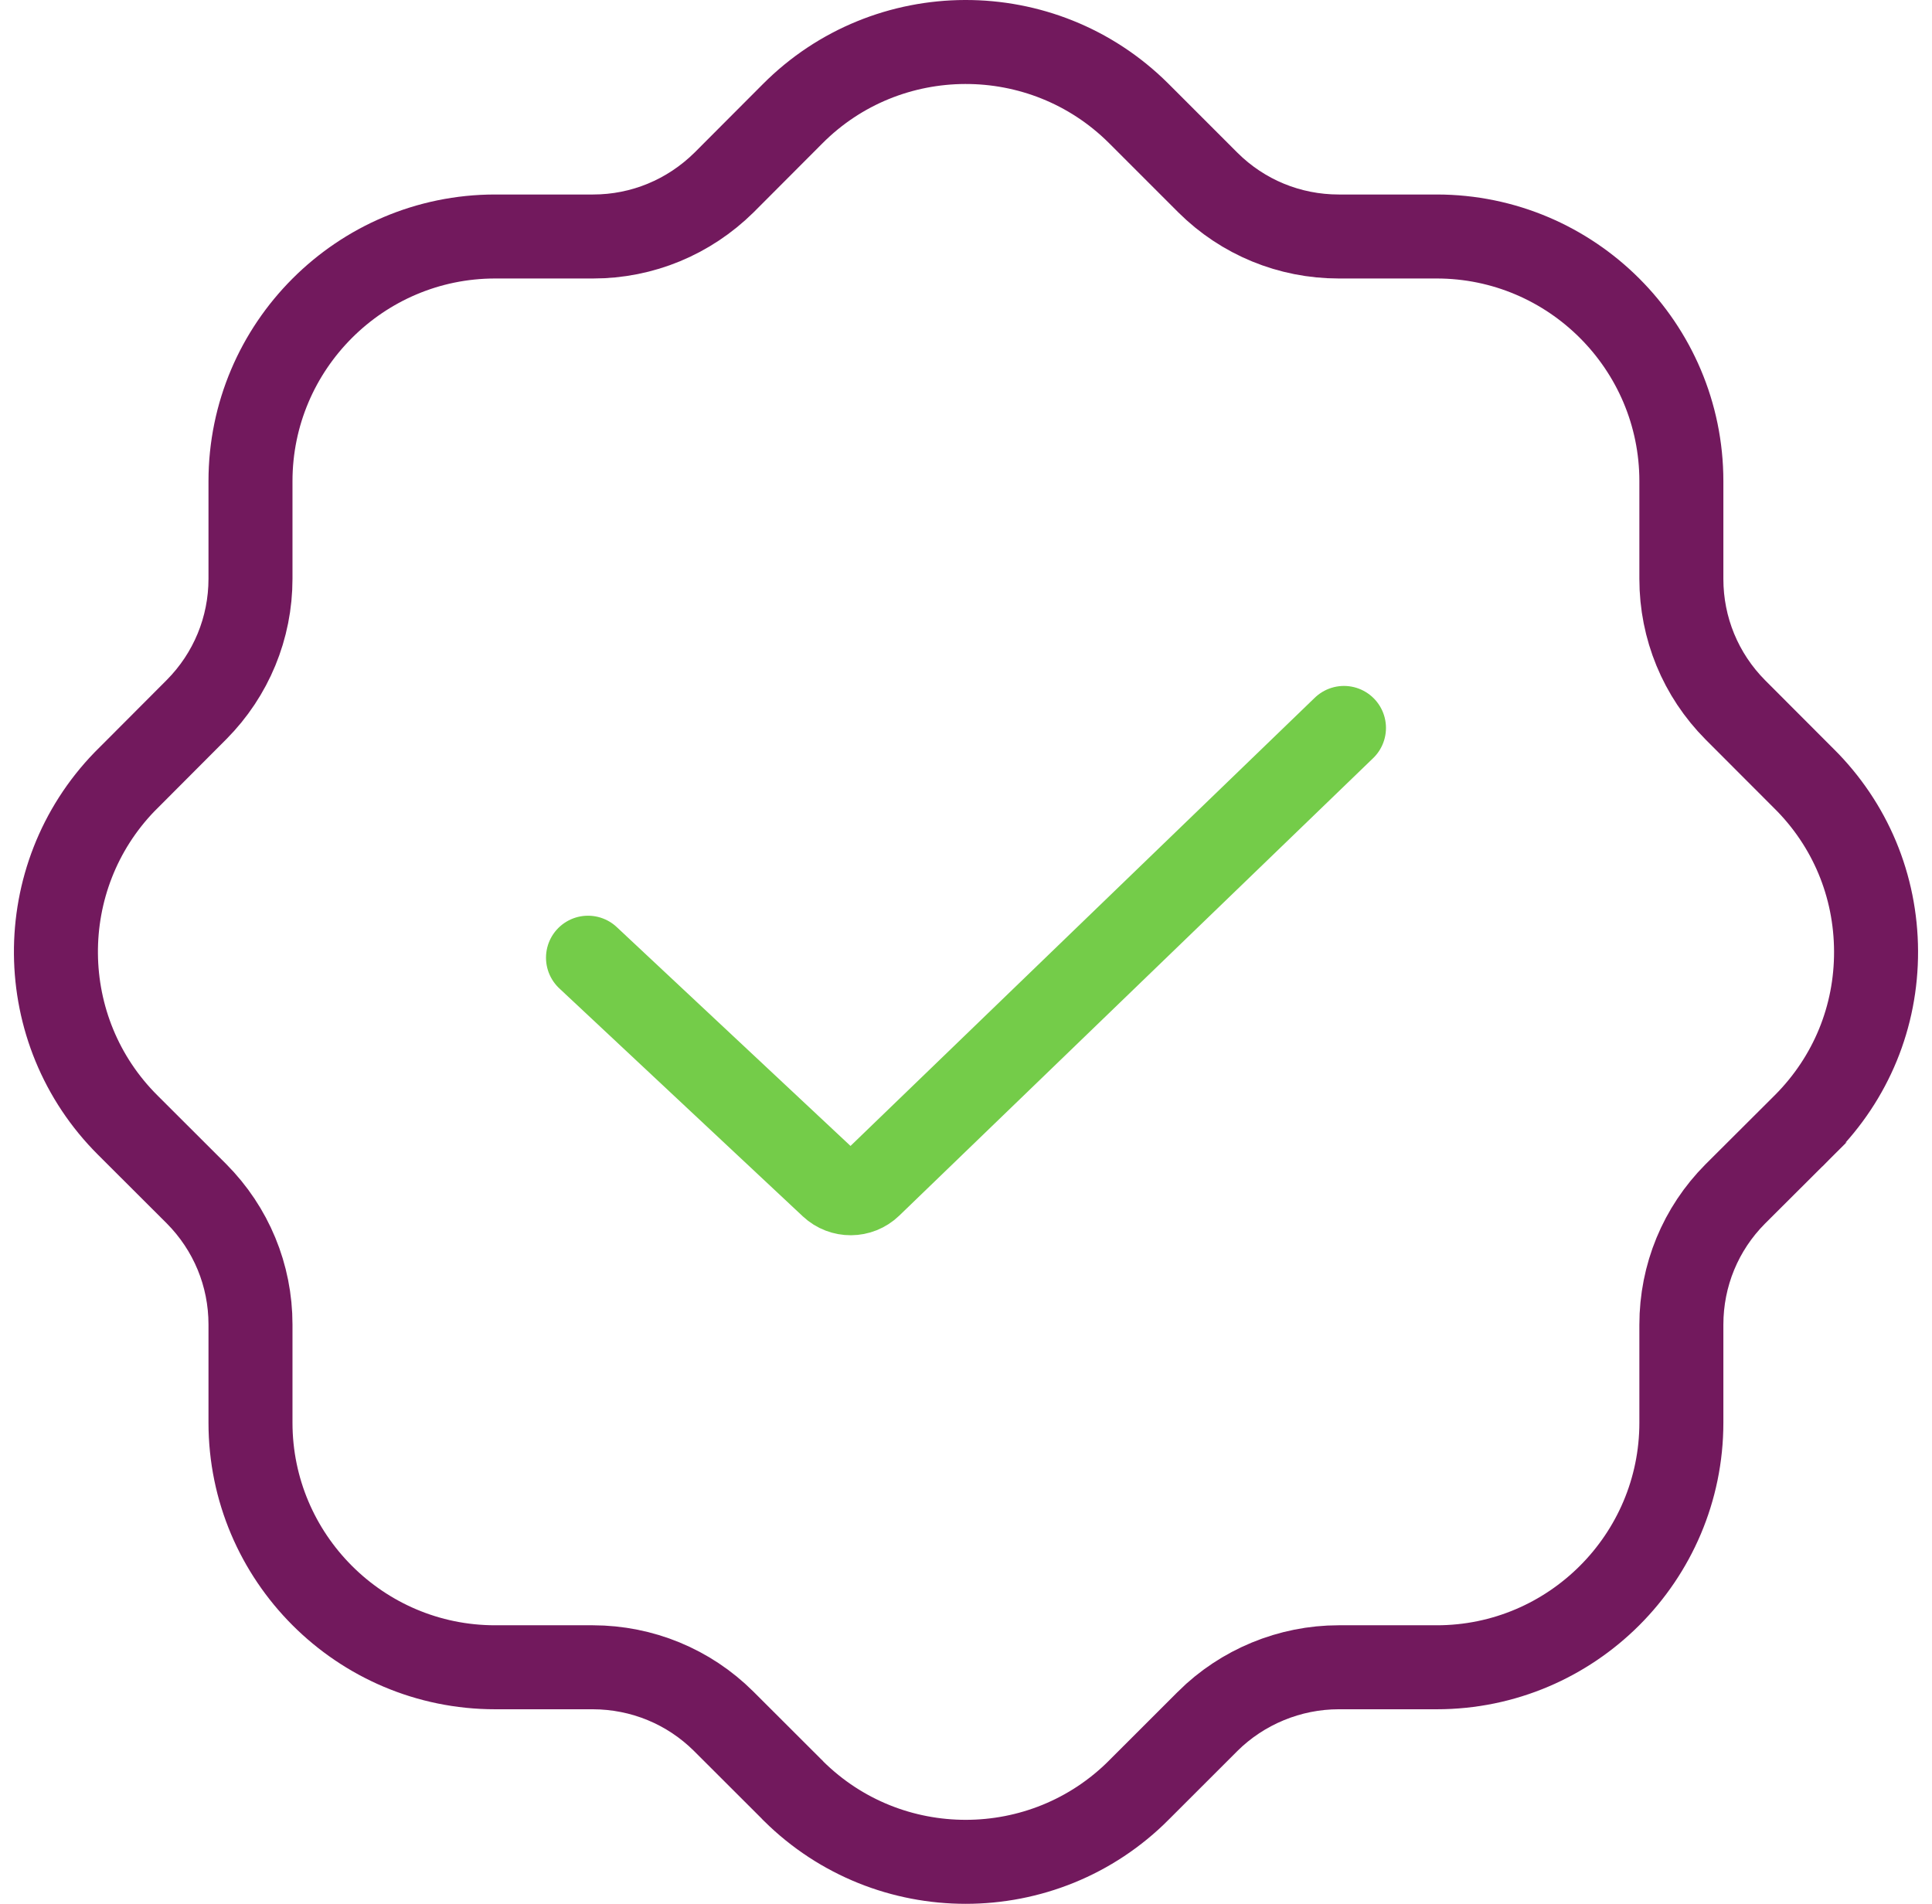
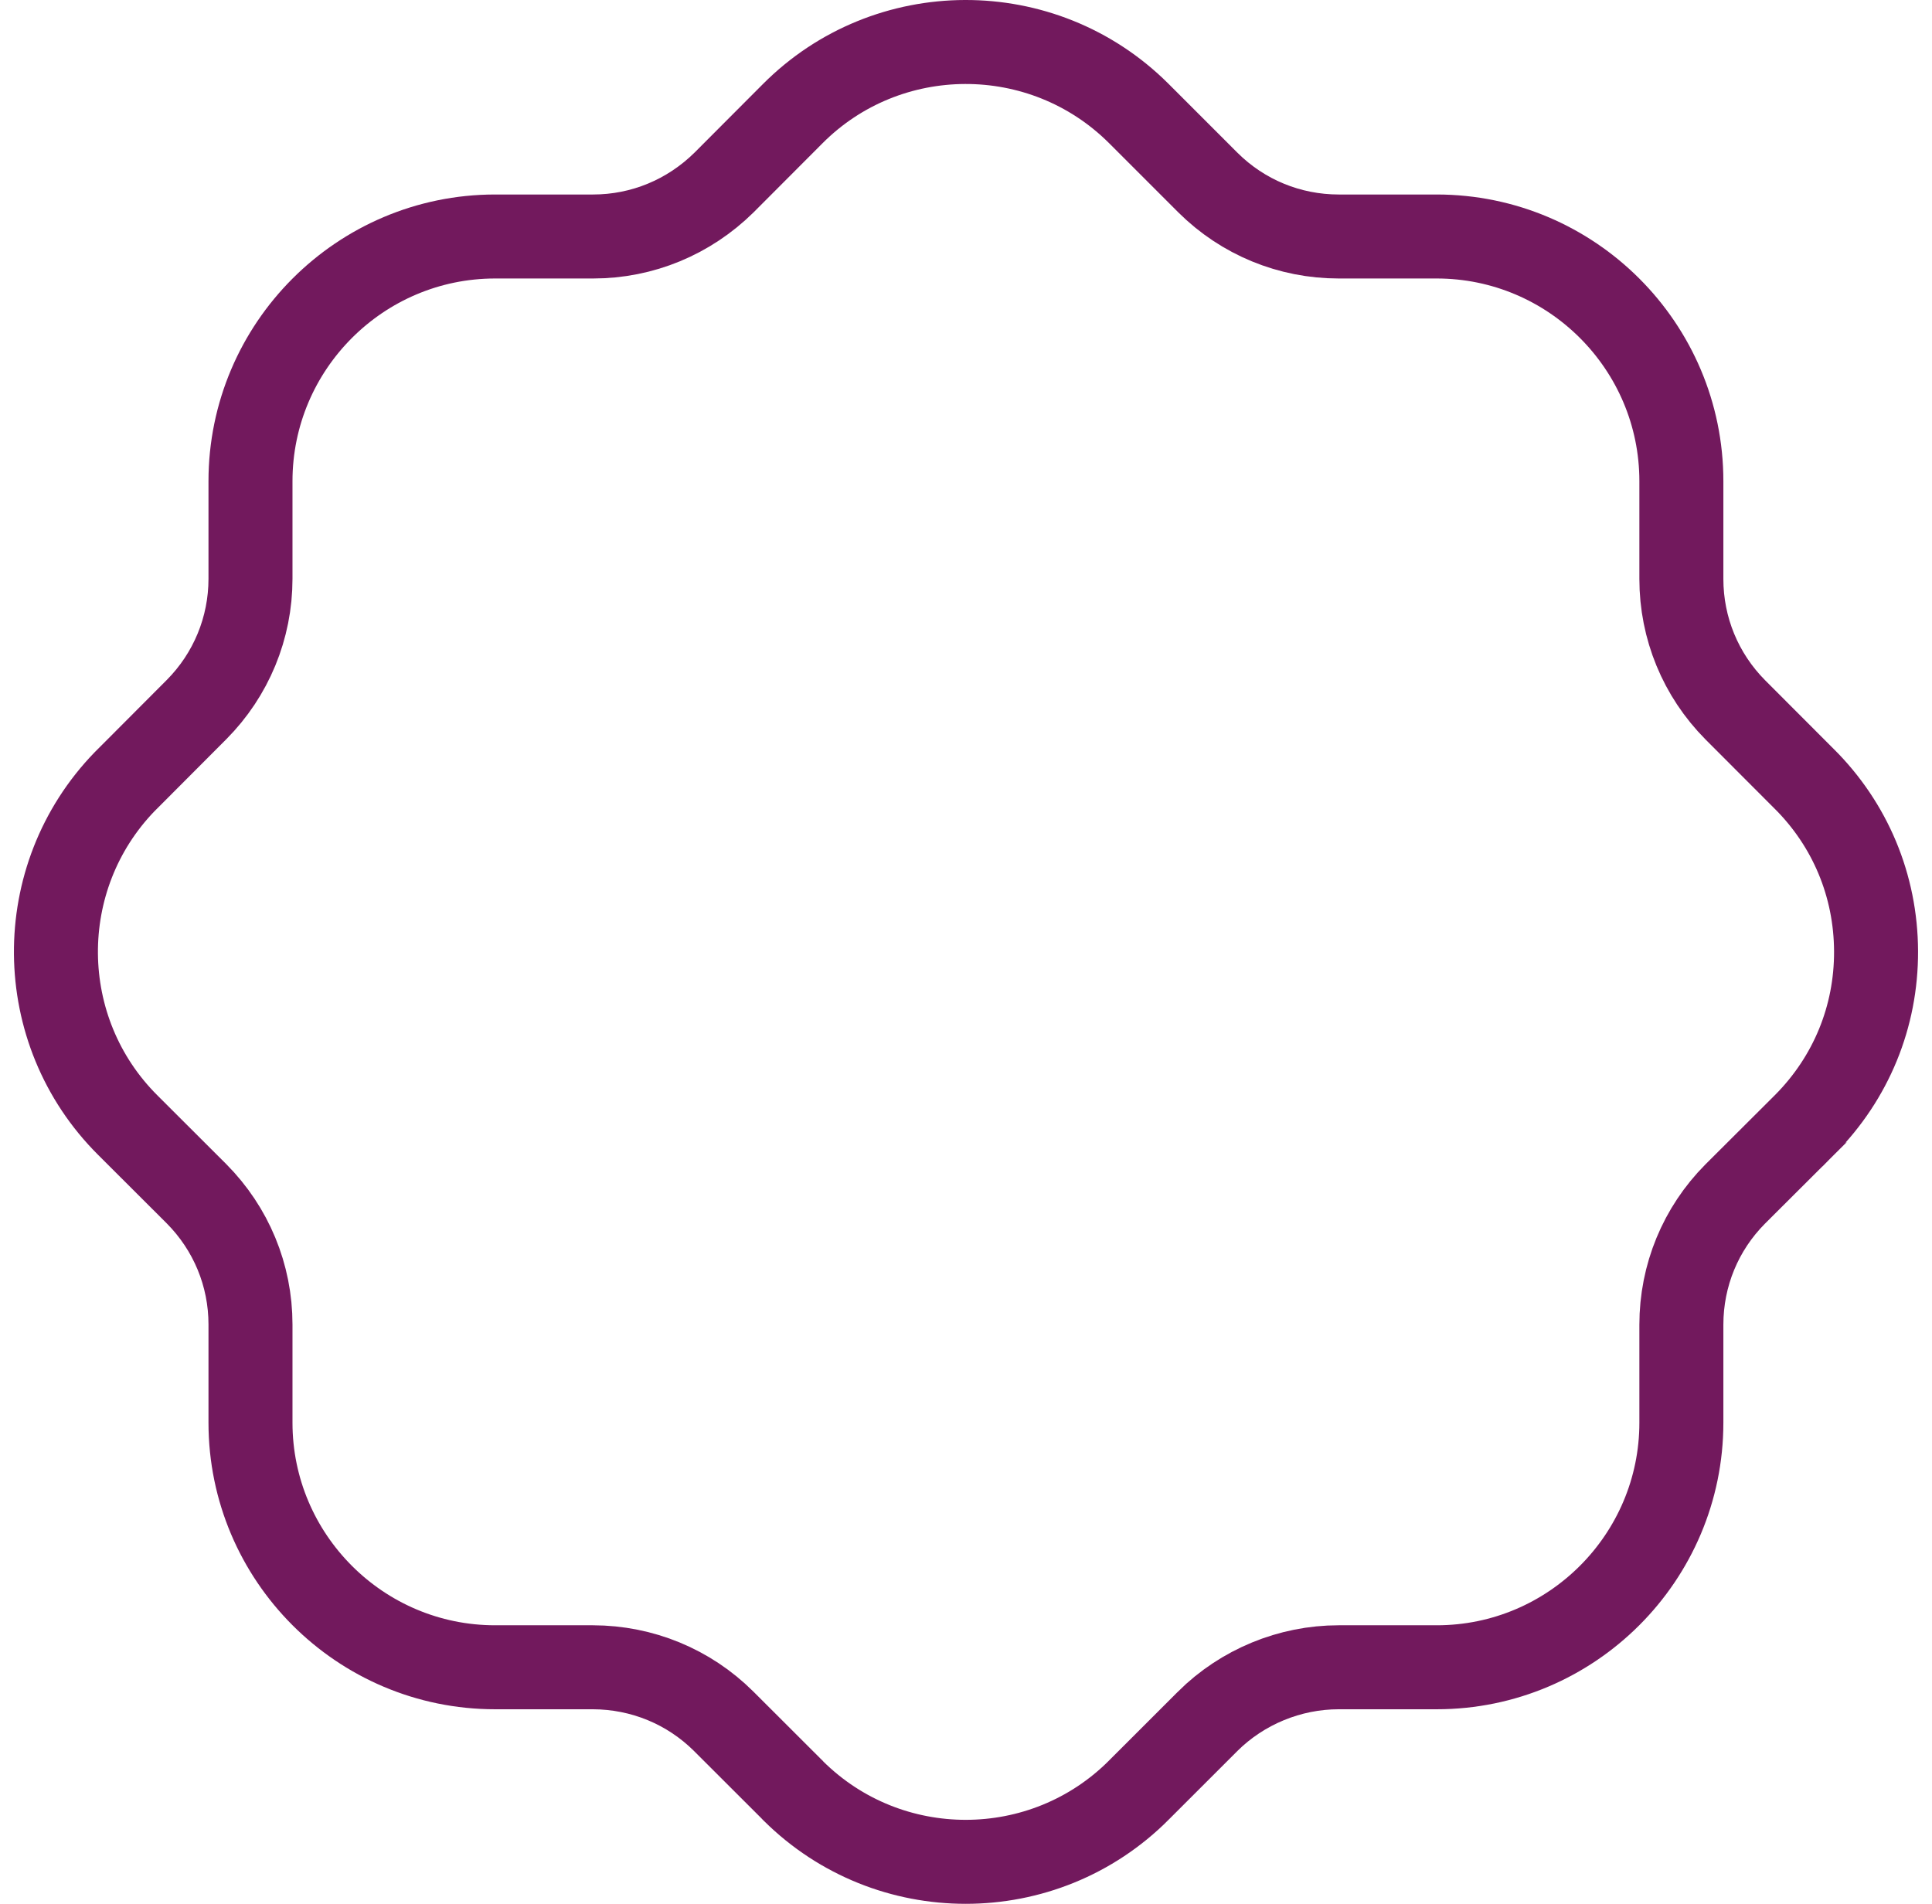
<svg xmlns="http://www.w3.org/2000/svg" width="69" height="68" viewBox="0 0 69 68" fill="none">
-   <path d="M43.14 6.522L43.144 6.526C44.388 7.761 46.053 8.447 47.814 8.447H51.309C56.128 8.447 60.049 12.368 60.049 17.187V20.679C60.049 22.438 60.736 24.106 61.977 25.356L61.98 25.359L64.421 27.804L64.426 27.808C66.078 29.448 66.993 31.634 67.002 33.974C67.011 36.311 66.111 38.502 64.465 40.161C64.464 40.161 64.463 40.162 64.463 40.163L61.976 42.643L61.971 42.648C60.736 43.891 60.049 45.553 60.049 47.316V50.814C60.049 55.629 56.128 59.551 51.313 59.551H47.808C46.064 59.551 44.369 60.252 43.133 61.479L43.13 61.483L40.688 63.923L40.685 63.927C38.983 65.64 36.74 66.5 34.491 66.5C32.262 66.5 30.041 65.659 28.339 63.973C28.338 63.972 28.337 63.971 28.336 63.97L28.324 63.958L28.316 63.95L28.316 63.95L28.29 63.92L28.258 63.889L25.844 61.478L25.841 61.475C24.597 60.24 22.933 59.555 21.174 59.551H21.171H17.682C12.864 59.551 8.946 55.63 8.946 50.814V47.309C8.946 45.543 8.253 43.882 7.018 42.638L7.013 42.633L4.569 40.193L4.567 40.191C1.181 36.823 1.138 31.336 4.458 27.912L4.542 27.828L4.544 27.827L7.019 25.345L7.021 25.343C8.255 24.1 8.946 22.432 8.946 20.672V17.187C8.946 12.371 12.864 8.45 17.68 8.447H21.181C22.944 8.447 24.606 7.754 25.858 6.519L25.858 6.519L25.867 6.51L28.298 4.073L28.3 4.071C31.689 0.658 37.235 0.639 40.656 4.038C40.657 4.039 40.657 4.039 40.658 4.04L43.14 6.522Z" stroke="#72195D" stroke-width="3" />
-   <path d="M47.999 26L31.075 42.34C30.692 42.71 30.086 42.714 29.697 42.35L21 34.207" stroke="#74CC49" stroke-width="3" stroke-linecap="round" />
+   <path d="M43.14 6.522L43.144 6.526C44.388 7.761 46.053 8.447 47.814 8.447H51.309C56.128 8.447 60.049 12.368 60.049 17.187V20.679C60.049 22.438 60.736 24.106 61.977 25.356L61.98 25.359L64.421 27.804L64.426 27.808C66.078 29.448 66.993 31.634 67.002 33.974C67.011 36.311 66.111 38.502 64.465 40.161C64.464 40.161 64.463 40.162 64.463 40.163L61.976 42.643L61.971 42.648C60.736 43.891 60.049 45.553 60.049 47.316V50.814C60.049 55.629 56.128 59.551 51.313 59.551H47.808C46.064 59.551 44.369 60.252 43.133 61.479L43.13 61.483L40.688 63.923L40.685 63.927C38.983 65.64 36.74 66.5 34.491 66.5C32.262 66.5 30.041 65.659 28.339 63.973C28.338 63.972 28.337 63.971 28.336 63.97L28.324 63.958L28.316 63.95L28.316 63.95L28.29 63.92L28.258 63.889L25.844 61.478L25.841 61.475C24.597 60.24 22.933 59.555 21.174 59.551H21.171H17.682C12.864 59.551 8.946 55.63 8.946 50.814V47.309C8.946 45.543 8.253 43.882 7.018 42.638L7.013 42.633L4.569 40.193L4.567 40.191C1.181 36.823 1.138 31.336 4.458 27.912L4.542 27.828L4.544 27.827L7.019 25.345L7.021 25.343C8.255 24.1 8.946 22.432 8.946 20.672V17.187C8.946 12.371 12.864 8.45 17.68 8.447H21.181C22.944 8.447 24.606 7.754 25.858 6.519L25.858 6.519L25.867 6.51L28.298 4.073L28.3 4.071C31.689 0.658 37.235 0.639 40.656 4.038C40.657 4.039 40.657 4.039 40.658 4.04Z" stroke="#72195D" stroke-width="3" />
</svg>